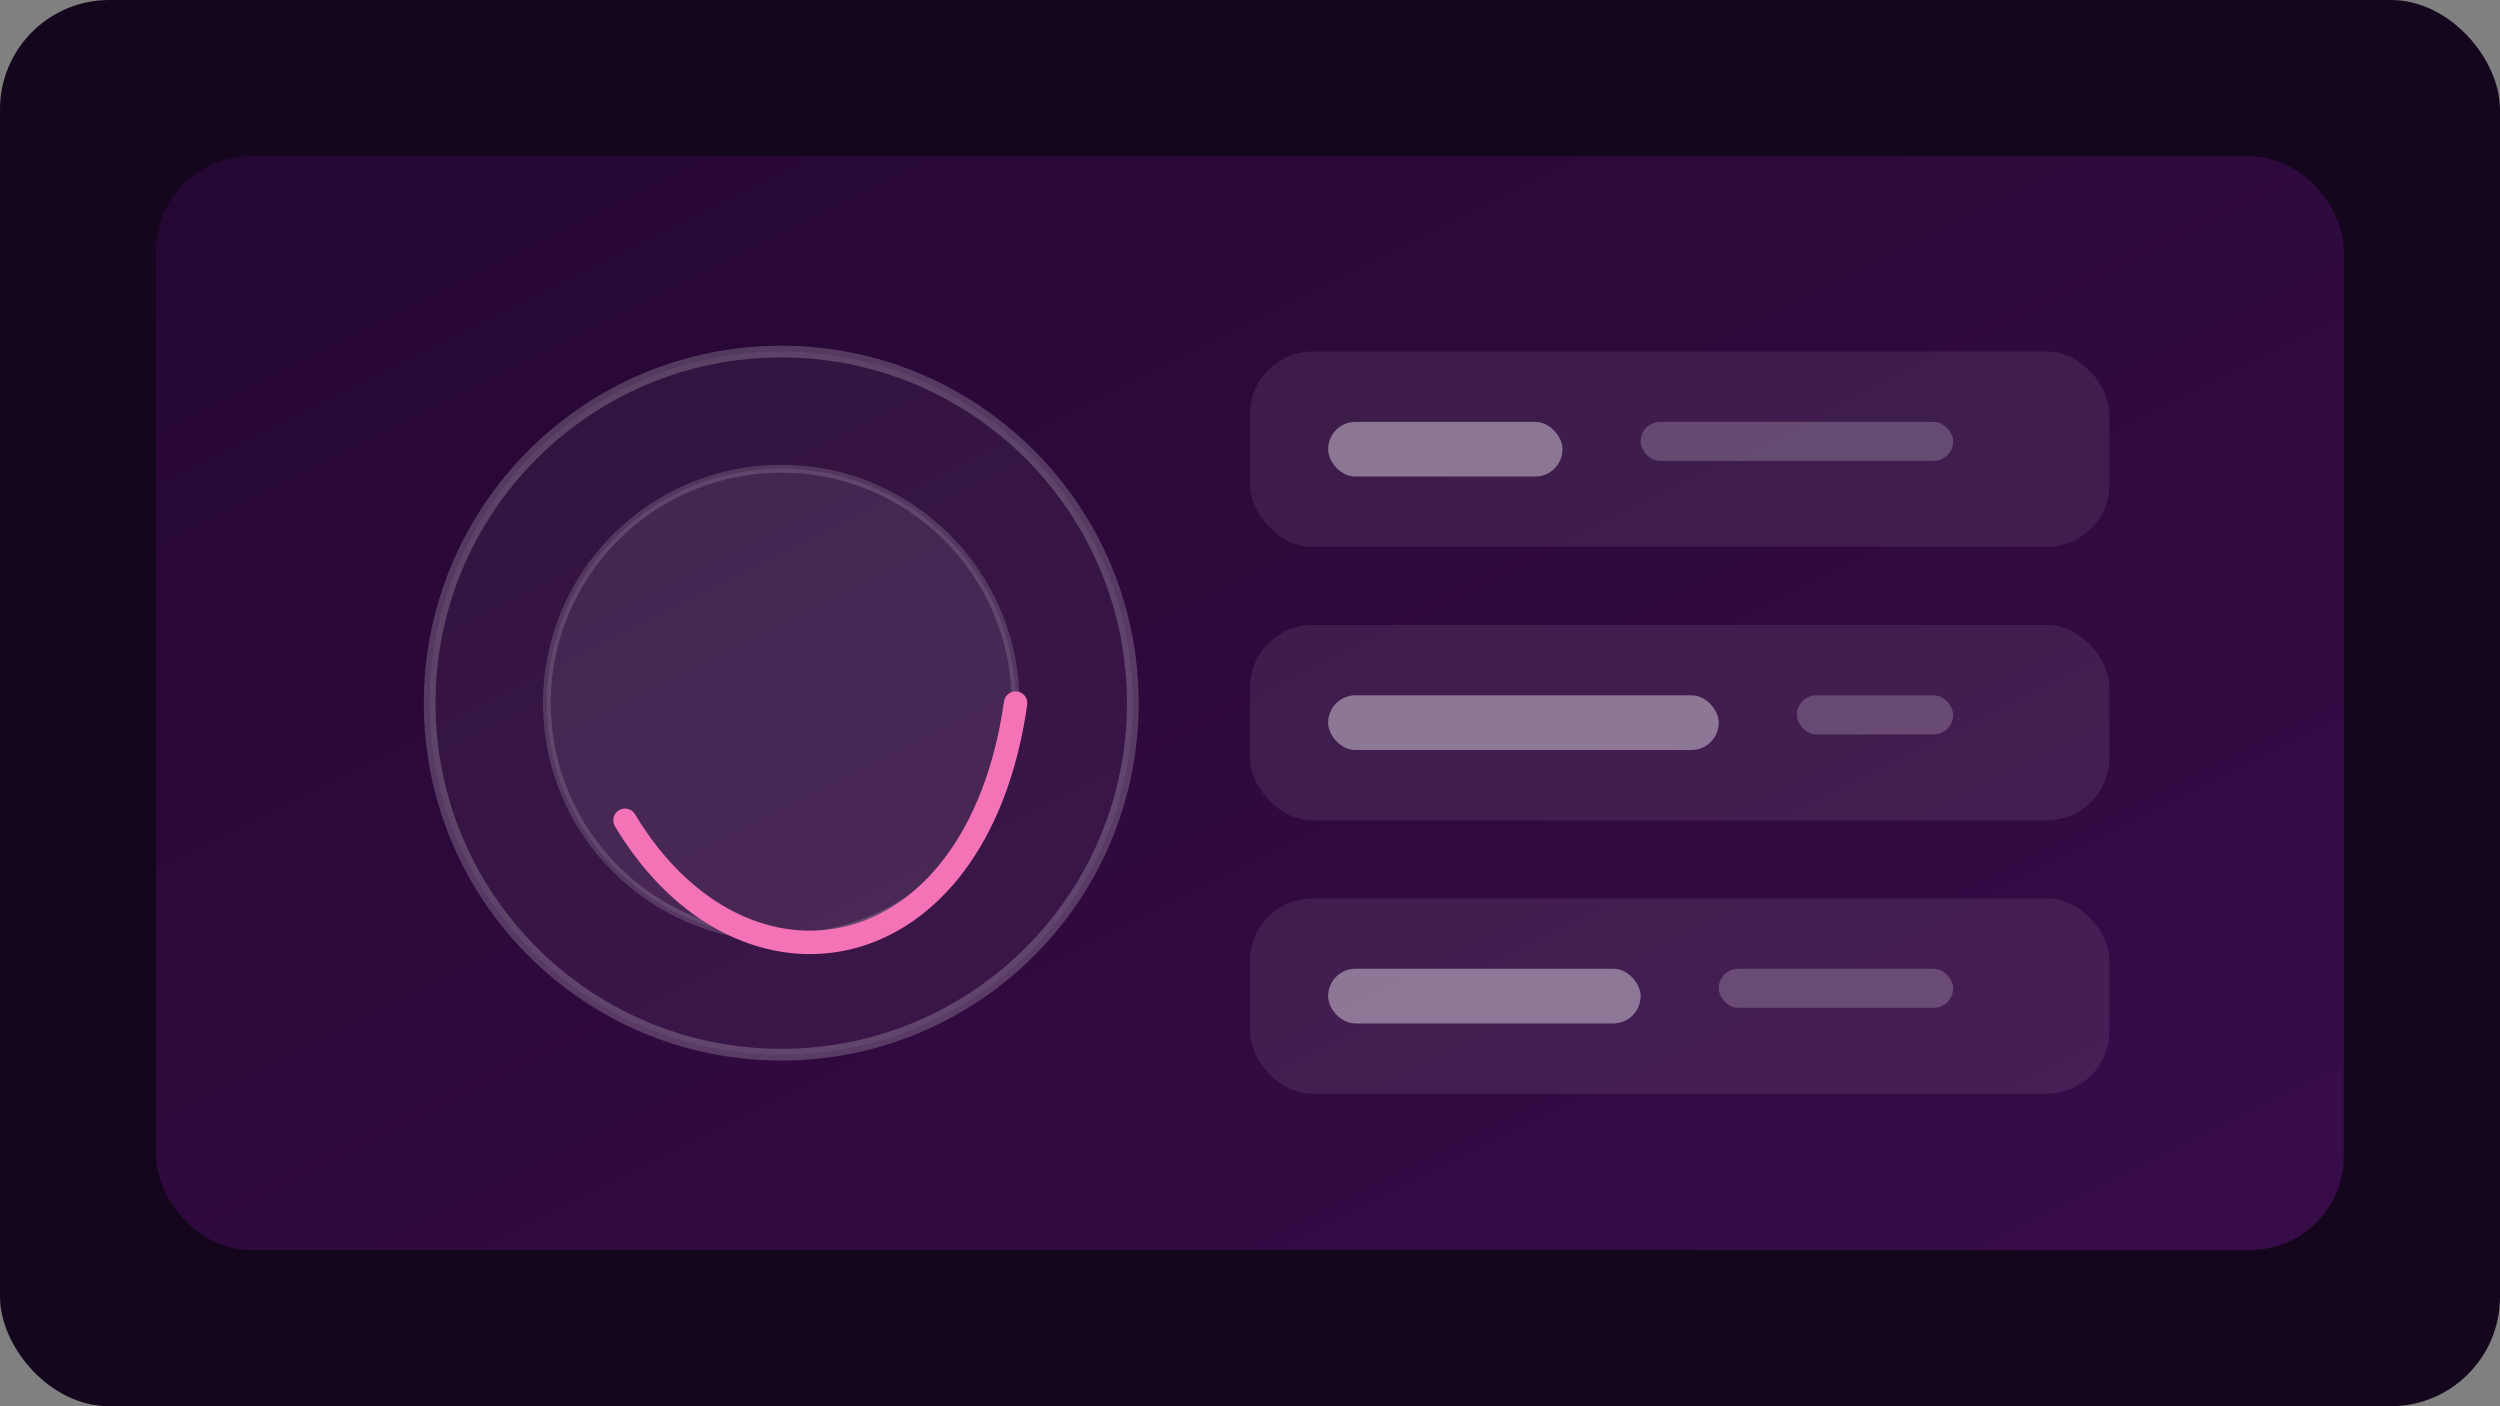
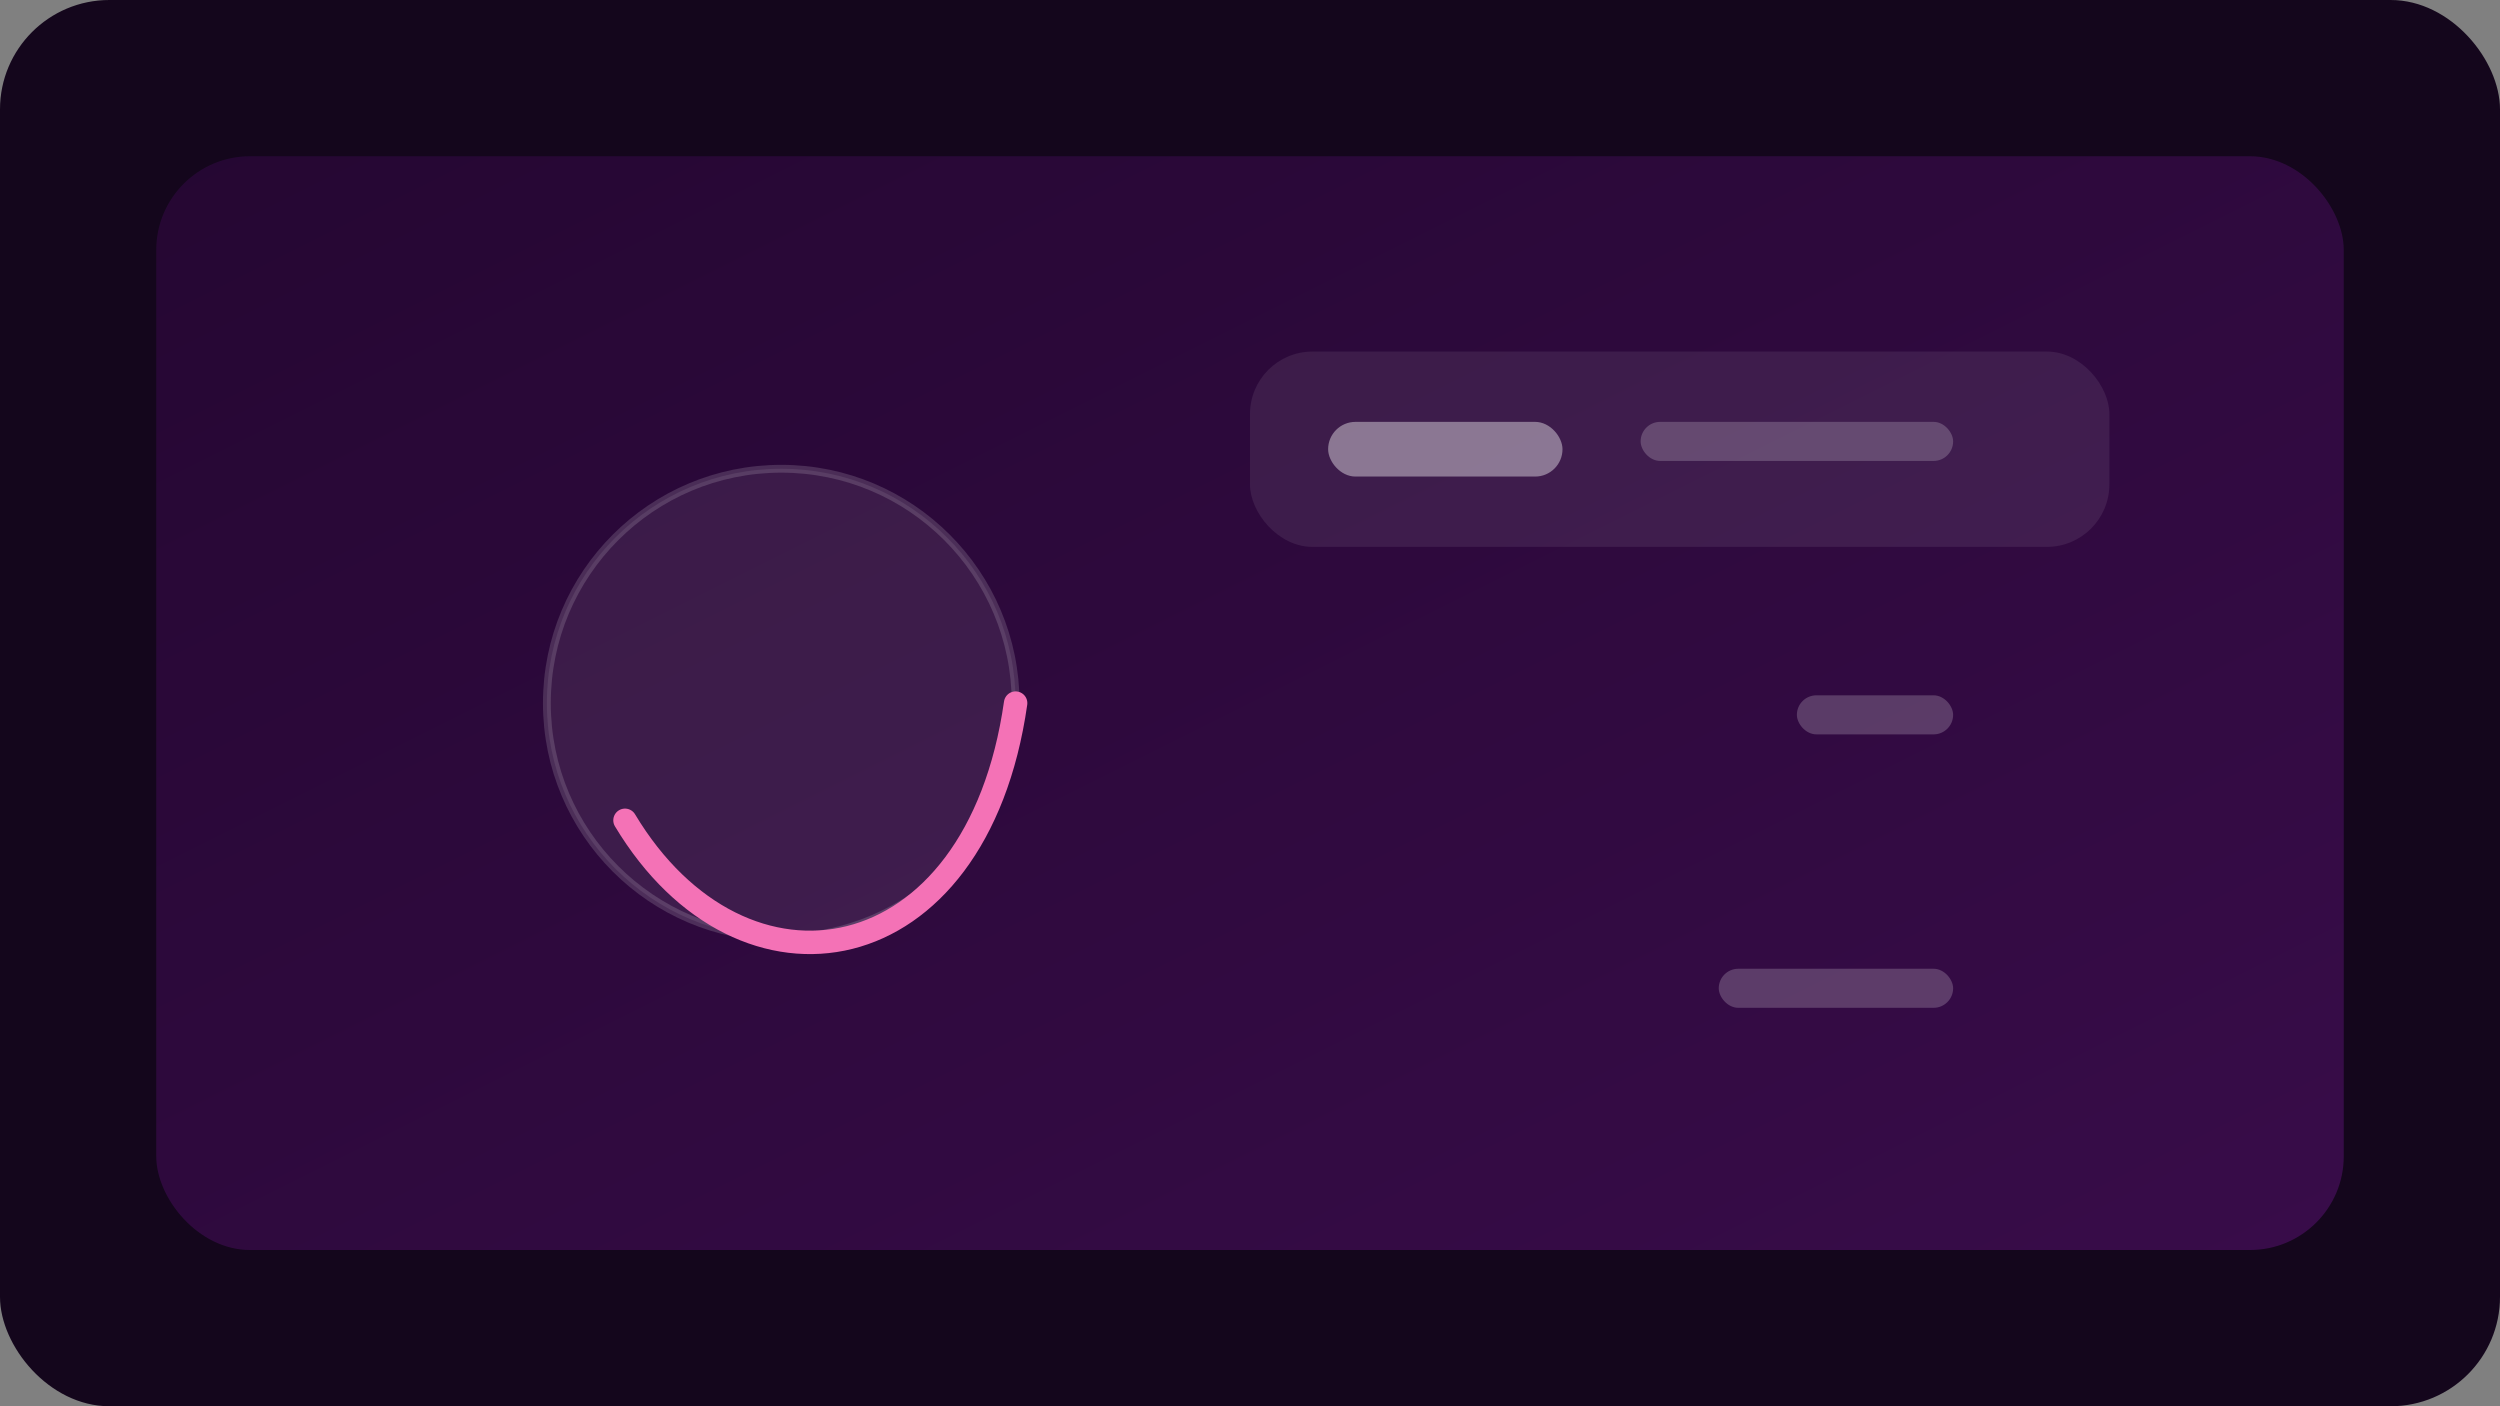
<svg xmlns="http://www.w3.org/2000/svg" width="640" height="360" viewBox="0 0 640 360" fill="none">
  <rect x="0" y="0" width="640" height="360" fill="#808080" stroke="none" />
  <rect width="640" height="360" rx="28" fill="#14061C" />
  <rect x="40" y="40" width="560" height="280" rx="24" fill="url(#beautyGradient)" opacity="0.95" />
-   <circle cx="200" cy="180" r="90" fill="rgba(255,255,255,0.05)" stroke="rgba(255,255,255,0.2)" stroke-width="3" />
  <circle cx="200" cy="180" r="60" fill="rgba(255,255,255,0.08)" stroke="rgba(255,255,255,0.15)" stroke-width="2" />
  <path d="M160 210 C190 260 250 250 260 180" stroke="#F472B6" stroke-width="6" stroke-linecap="round" />
  <rect x="320" y="90" width="220" height="50" rx="16" fill="rgba(255,255,255,0.08)" />
-   <rect x="320" y="160" width="220" height="50" rx="16" fill="rgba(255,255,255,0.08)" />
-   <rect x="320" y="230" width="220" height="50" rx="16" fill="rgba(255,255,255,0.08)" />
  <rect x="340" y="108" width="60" height="14" rx="7" fill="rgba(255,255,255,0.4)" />
-   <rect x="340" y="178" width="100" height="14" rx="7" fill="rgba(255,255,255,0.4)" />
-   <rect x="340" y="248" width="80" height="14" rx="7" fill="rgba(255,255,255,0.4)" />
  <rect x="420" y="108" width="80" height="10" rx="5" fill="rgba(255,255,255,0.2)" />
  <rect x="460" y="178" width="40" height="10" rx="5" fill="rgba(255,255,255,0.2)" />
  <rect x="440" y="248" width="60" height="10" rx="5" fill="rgba(255,255,255,0.2)" />
  <defs>
    <linearGradient id="beautyGradient" x1="0" y1="0" x2="1" y2="1">
      <stop offset="0" stop-color="#260734" />
      <stop offset="1" stop-color="#3A0D4C" />
    </linearGradient>
  </defs>
</svg>